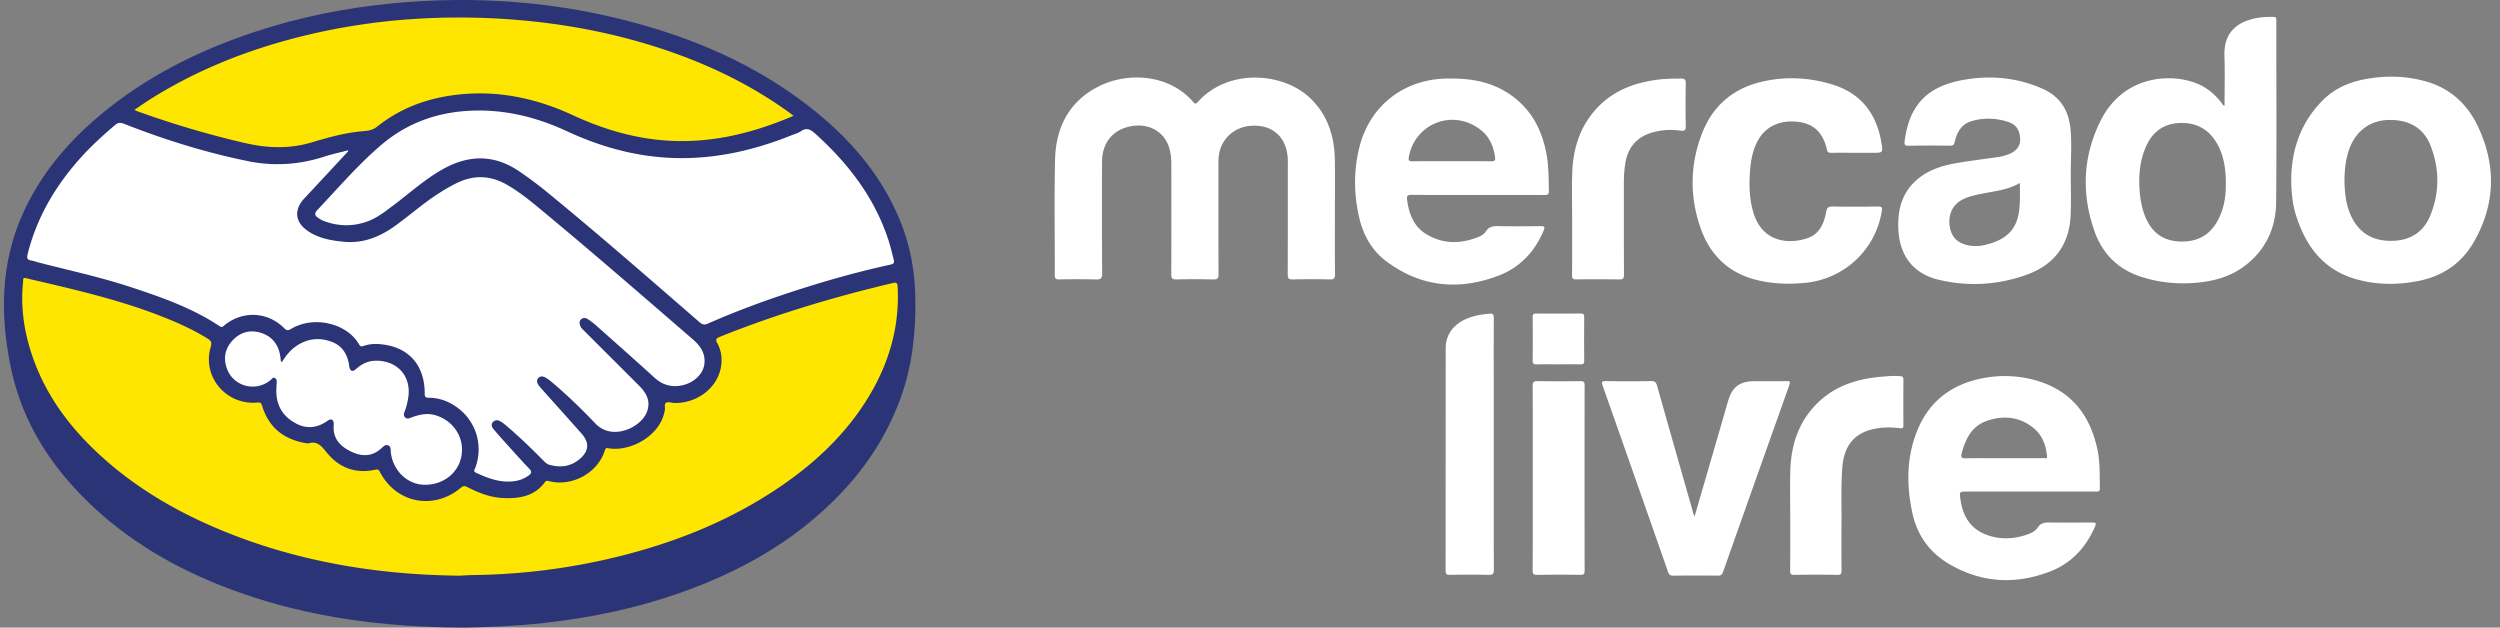
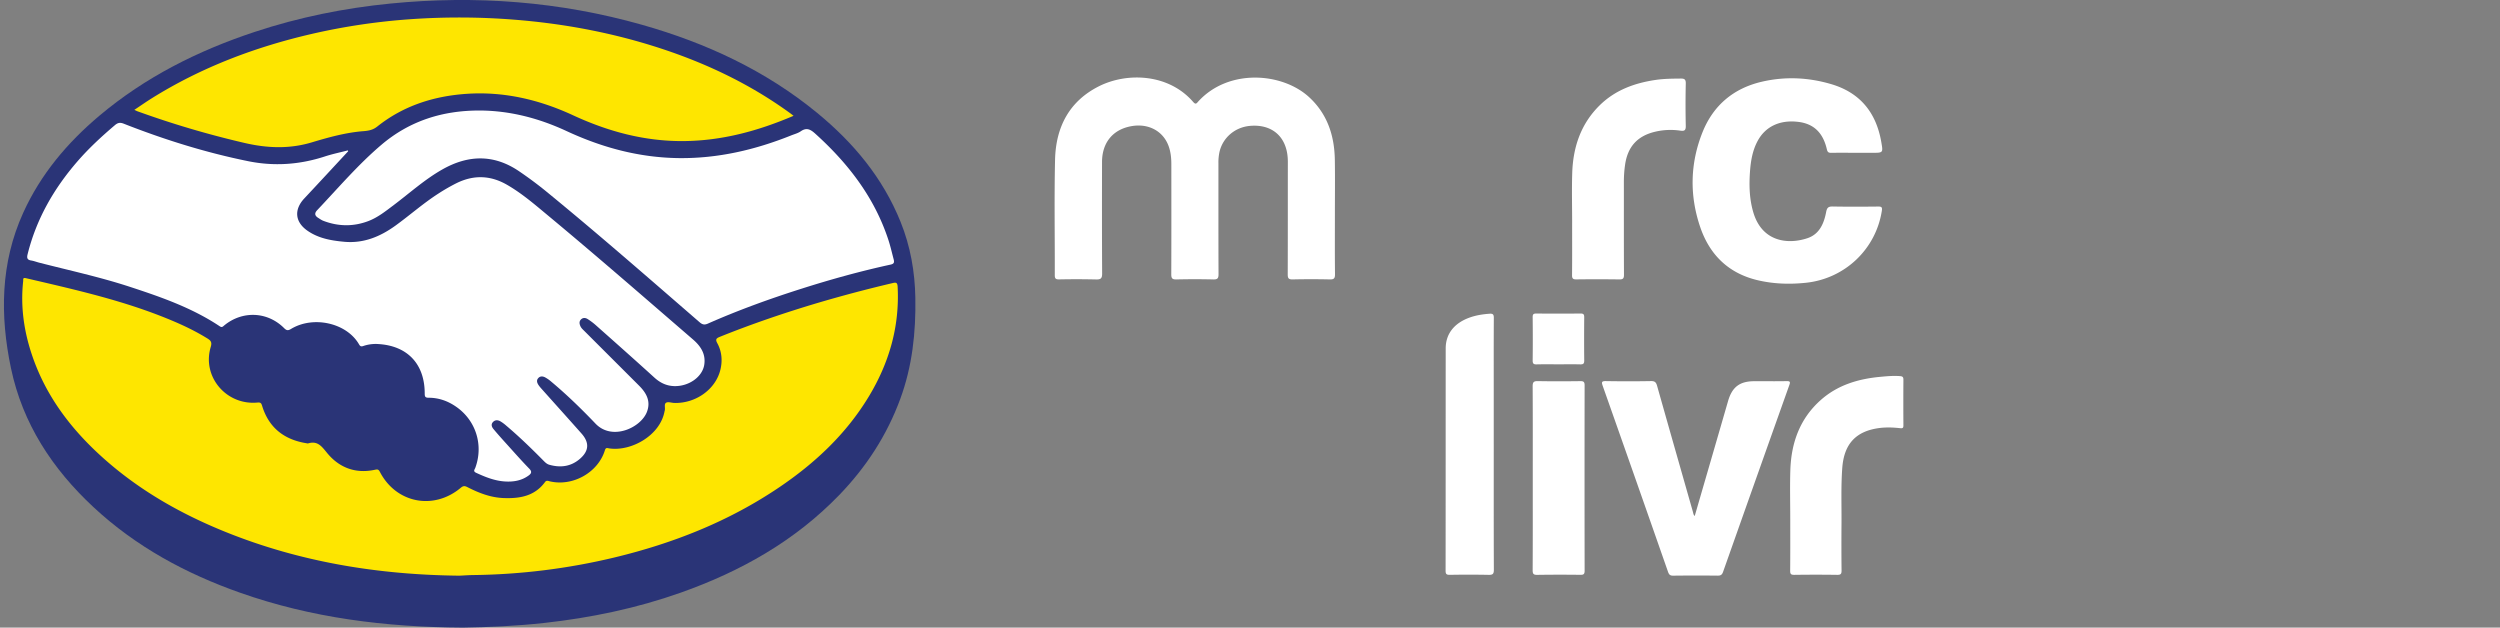
<svg xmlns="http://www.w3.org/2000/svg" width="239" height="60" fill="none">
  <rect width="100%" height="100%" fill="#808080" stroke="none" />
  <g clip-path="url(#clip0_39_7467)">
    <path d="M44.249 60c-7.45-.041-14.48-.937-21.27-3.327-5.203-1.83-9.976-4.407-14.038-8.186-3.928-3.654-6.78-7.988-7.891-13.283C-.008 30.162.037 25.151 2.22 20.34c1.67-3.68 4.209-6.691 7.277-9.274 4.395-3.7 9.434-6.223 14.86-8.018C28.573 1.652 32.9.777 37.32.34c8.154-.806 16.193-.204 24.082 2.037 6.105 1.733 11.777 4.36 16.715 8.412 3.471 2.848 6.284 6.214 7.98 10.425.937 2.328 1.366 4.748 1.41 7.258.056 3.305-.29 6.539-1.44 9.662-1.282 3.488-3.264 6.53-5.84 9.194-4.25 4.398-9.427 7.303-15.142 9.327-4.218 1.495-8.569 2.4-13.014 2.894-2.695.299-5.399.415-7.821.451h-.001z" fill="#2A3477" />
    <path d="M127.616 20.487c0 1.912-.012 3.823.01 5.735.004.406-.115.5-.507.49a79.47 79.47 0 00-3.541 0c-.384.01-.472-.11-.471-.48.013-3.584.006-7.169.011-10.753 0-.614-.091-1.206-.346-1.764-.556-1.215-1.76-1.824-3.295-1.678-1.42.134-2.57 1.119-2.889 2.468a4.7 4.7 0 00-.107 1.09c.003 3.537-.005 7.073.01 10.61.002.388-.082.518-.492.509a72.825 72.825 0 00-3.541 0c-.416.01-.486-.134-.484-.512.014-3.505.009-7.01.006-10.515 0-.575-.057-1.142-.25-1.69-.513-1.457-1.927-2.227-3.567-1.936-1.769.314-2.805 1.567-2.809 3.427-.007 3.552-.011 7.105.01 10.658.002.471-.128.582-.583.569a82.442 82.442 0 00-3.541-.005c-.316.005-.404-.088-.403-.403.011-3.68-.057-7.362.027-11.04.071-3.092 1.338-5.59 4.209-7.027 2.687-1.344 6.646-1.204 8.997 1.508.255.295.342.108.494-.057 2.915-3.176 8.032-2.745 10.575-.414 1.754 1.607 2.434 3.684 2.471 6 .028 1.736.006 3.473.006 5.209zm49.72-5.881c-.75 0-1.499-.009-2.249.004-.255.005-.371-.039-.438-.333-.366-1.594-1.255-2.437-2.703-2.622-1.77-.225-3.175.428-3.924 1.835-.497.933-.657 1.946-.728 2.987-.087 1.278-.048 2.544.31 3.781.825 2.866 3.307 3.137 5.178 2.515 1.16-.385 1.59-1.41 1.799-2.51.08-.415.216-.53.629-.522 1.451.027 2.903.02 4.354.004.333-.004.39.088.34.409-.574 3.687-3.552 6.5-7.284 6.881-1.535.158-3.055.11-4.559-.24-2.803-.653-4.615-2.426-5.523-5.095-1.03-3.03-.964-6.09.223-9.06 1.03-2.573 2.971-4.206 5.693-4.833 2.217-.511 4.43-.408 6.61.236 2.78.821 4.307 2.738 4.79 5.548.175 1.016.179 1.016-.843 1.016h-1.675v-.001zM162.015 49.33c1.064-3.667 2.129-7.327 3.188-10.988.387-1.337 1.101-1.891 2.492-1.898 1.037-.005 2.074.013 3.11-.008.347-.007.354.097.254.378a7481.244 7481.244 0 00-6.336 17.865c-.098.277-.233.355-.514.352a191.257 191.257 0 00-4.258.002c-.3.004-.398-.11-.49-.371a5516.452 5516.452 0 00-6.234-17.751c-.13-.37-.13-.486.313-.478 1.435.025 2.871.025 4.306-.001.366-.007.482.135.571.45 1.135 4.022 2.283 8.038 3.427 12.056.039.136.046.285.171.39v.001zm-19.213-6.863c0 3.996-.006 7.992.01 11.988.002.388-.08.511-.489.501a96.979 96.979 0 00-3.729-.002c-.311.004-.396-.08-.395-.393.01-7.084.004-14.169.01-21.253.001-1.379.796-2.398 2.243-2.933.632-.233 1.288-.335 1.959-.383.314-.022.4.078.398.393-.014 2.484-.008 4.967-.007 7.45v4.633zm7.495-21.177c0-1.591-.043-3.186.009-4.777.082-2.466.83-4.688 2.637-6.458 1.495-1.464 3.361-2.131 5.391-2.423.775-.11 1.556-.114 2.337-.122.342-.003.499.063.489.467a93.183 93.183 0 000 4.061c.01.431-.138.508-.517.453a6.407 6.407 0 00-2.373.093c-1.718.395-2.662 1.423-2.912 3.167-.08.552-.117 1.106-.116 1.665.003 2.946-.005 5.893.01 8.84.002.353-.081.462-.446.456a164.085 164.085 0 00-4.115-.002c-.308.002-.406-.08-.403-.402.017-1.671.008-3.344.008-5.017h.001zm20.85 28.253c0-1.53-.039-3.06.009-4.587.081-2.613.905-4.936 2.911-6.716 1.611-1.43 3.577-2.02 5.68-2.214.632-.059 1.267-.12 1.907-.068.253.02.314.108.312.35-.01 1.45-.01 2.898 0 4.348.002.254-.063.306-.321.277-.666-.073-1.339-.1-2.005-.01-2.233.304-3.35 1.529-3.519 3.812-.129 1.75-.061 3.5-.073 5.251-.011 1.513-.012 3.026.005 4.539.003.318-.055.436-.407.43a144.665 144.665 0 00-4.114 0c-.315.004-.395-.084-.392-.394.016-1.672.008-3.344.008-5.016l-.001-.002zm-24.615-3.821c0-2.93.008-5.86-.01-8.79-.001-.397.101-.506.5-.498 1.355.026 2.711.02 4.066.003.318-.004.402.092.401.405a5818.22 5818.22 0 00.001 17.725c0 .33-.111.389-.409.386a150.78 150.78 0 00-4.113.003c-.356.006-.447-.083-.446-.443.017-2.93.01-5.86.01-8.79zm2.435-10.893c-.685 0-1.372-.013-2.058.006-.282.007-.388-.06-.386-.367.017-1.386.016-2.772 0-4.158-.002-.284.1-.338.358-.336 1.403.01 2.807.015 4.21-.003.313-.003.363.107.36.383-.012 1.37-.014 2.74.001 4.11.004.303-.094.378-.382.37-.701-.019-1.404-.005-2.106-.005h.003z" fill="#fff" />
    <path d="M43.937 55.035c-7.717-.078-15.22-1.289-22.404-4.193-4.108-1.66-7.931-3.808-11.288-6.722-3.233-2.807-5.813-6.086-7.193-10.199-.768-2.287-1.1-4.63-.837-7.04.017-.155-.066-.365.26-.288 4.294 1.003 8.6 1.963 12.728 3.556 1.6.618 3.168 1.305 4.632 2.212.335.208.443.375.31.816-.85 2.826 1.486 5.588 4.47 5.307.309-.029.37.072.441.307.65 2.129 2.14 3.26 4.299 3.592.031.005.066.017.093.009.897-.275 1.285.253 1.81.896 1.16 1.425 2.732 2.026 4.594 1.62.231-.05.337-.044.463.201 1.553 2.998 5.147 3.702 7.743 1.517.227-.19.374-.184.62-.059 1.08.552 2.204.994 3.434 1.046 1.544.065 2.99-.165 3.991-1.527.144-.196.297-.108.466-.068 2.194.51 4.607-.846 5.258-2.971.093-.303.25-.203.432-.177 2.075.296 4.835-1.221 5.268-3.53.005-.03.016-.06.024-.091.068-.255-.092-.625.137-.752.199-.109.521.02.79.027 2.039.046 3.917-1.29 4.383-3.145.223-.887.15-1.77-.293-2.581-.192-.352-.088-.46.237-.592 3.077-1.24 6.214-2.306 9.392-3.254a131.793 131.793 0 017.13-1.888c.298-.07.463-.086.486.33.203 3.804-.805 7.288-2.758 10.518-2.165 3.58-5.147 6.37-8.59 8.694-4.82 3.254-10.143 5.35-15.775 6.7a60.842 60.842 0 01-13.418 1.669c-.445.005-.89.038-1.335.06z" fill="#FEE600" />
    <path d="M33.283 14.463c-1.396 1.502-2.788 3.01-4.19 4.506-.997 1.063-.902 2.244.291 3.08 1.05.737 2.272.95 3.517 1.065 1.866.173 3.456-.494 4.932-1.564 1.379-1.001 2.656-2.134 4.094-3.055a18 18 0 011.694-.974c1.636-.812 3.24-.776 4.83.134 1.418.812 2.648 1.876 3.895 2.912 4.692 3.896 9.289 7.903 13.905 11.887.741.64 1.23 1.389 1.078 2.404-.178 1.19-1.502 2.103-2.895 2.053-.736-.027-1.331-.32-1.875-.814-1.85-1.682-3.721-3.34-5.59-5a5.86 5.86 0 00-.8-.601c-.193-.12-.434-.144-.62.037-.2.195-.164.424-.057.66.082.181.227.305.361.439 1.746 1.746 3.496 3.492 5.243 5.238.707.706 1.145 1.5.743 2.525-.59 1.5-3.316 2.77-4.908 1.104-1.34-1.402-2.735-2.761-4.228-4.01a3.432 3.432 0 00-.583-.409c-.218-.115-.467-.145-.658.063-.197.212-.124.444.014.656.086.132.19.253.296.371 1.273 1.425 2.553 2.844 3.82 4.274.76.858.726 1.65-.133 2.404-.86.756-1.867.889-2.949.582-.224-.063-.382-.217-.539-.376-1.153-1.167-2.33-2.31-3.584-3.37a3.659 3.659 0 00-.536-.397c-.233-.133-.488-.17-.704.041-.237.232-.137.488.028.687.426.514.875 1.01 1.323 1.505.694.768 1.378 1.544 2.1 2.285.275.281.204.457-.047.643-.673.5-1.458.63-2.264.581-.981-.058-1.883-.419-2.769-.83-.322-.15-.136-.319-.074-.488.782-2.149.068-4.478-1.794-5.797-.796-.564-1.687-.892-2.67-.89-.331 0-.377-.109-.377-.408 0-2.837-1.675-4.59-4.507-4.729a3.661 3.661 0 00-1.364.191c-.22.076-.304.02-.408-.158-1.184-2.057-4.376-2.76-6.497-1.476-.29.175-.431.16-.667-.077-1.583-1.584-3.973-1.688-5.712-.265-.133.11-.22.238-.434.095-2.659-1.775-5.643-2.811-8.651-3.794-2.827-.923-5.732-1.551-8.607-2.29-.262-.067-.517-.169-.782-.211-.39-.061-.417-.266-.334-.6.837-3.37 2.517-6.287 4.78-8.892 1.09-1.254 2.305-2.375 3.569-3.448.277-.235.499-.271.838-.138 3.863 1.52 7.812 2.754 11.885 3.583 2.49.508 4.93.338 7.34-.448.721-.236 1.468-.39 2.204-.582l.03.084-.003.002z" fill="#fff" />
    <path d="M45.868 10.565c2.912.016 5.667.745 8.285 1.96 3.42 1.59 6.974 2.548 10.758 2.59 3.73.04 7.284-.79 10.726-2.17.31-.125.65-.208.916-.394.56-.388.935-.179 1.382.224 3.146 2.838 5.666 6.096 6.999 10.174.197.605.335 1.224.499 1.837.09.338.005.445-.309.513-2.872.625-5.7 1.41-8.5 2.301-3.042.966-6.039 2.05-8.959 3.34-.321.14-.519.094-.787-.138-4.886-4.232-9.751-8.49-14.757-12.581a37.32 37.32 0 00-2.454-1.82c-2.414-1.66-4.867-1.618-7.36-.212-1.687.952-3.12 2.251-4.657 3.409-.776.584-1.539 1.2-2.455 1.544-1.424.536-2.865.513-4.289-.034-.175-.067-.332-.184-.493-.284-.326-.204-.366-.44-.091-.73 2.016-2.125 3.915-4.364 6.158-6.265 2.708-2.296 5.875-3.273 9.389-3.263h-.001z" fill="#fff" />
    <path d="M75.864 11.071c-3.409 1.456-6.85 2.385-10.497 2.416-3.727.032-7.216-.908-10.582-2.466-3.215-1.489-6.601-2.291-10.174-2.05-3.145.214-6.048 1.137-8.543 3.125-.408.324-.822.405-1.305.442-1.704.131-3.343.589-4.97 1.077-2.15.645-4.287.551-6.447.043a89.564 89.564 0 01-10.207-3.02c-.071-.026-.137-.063-.295-.136.597-.397 1.137-.776 1.697-1.125 4.734-2.95 9.875-4.89 15.293-6.141a60.739 60.739 0 019.517-1.407 66.76 66.76 0 019.785.05c4.517.354 8.946 1.16 13.27 2.508 4.73 1.476 9.172 3.543 13.187 6.474.074.054.145.112.272.21h-.001z" fill="#FEE600" />
-     <path d="M26.949 34.613c.46-.747 1.014-1.387 1.805-1.791 1.002-.511 2.023-.52 3.045-.11.847.34 1.314 1.02 1.518 1.891.037.154.05.314.08.47.082.411.31.5.623.218.564-.51 1.194-.813 1.976-.808 2.054.017 3.361 1.54 3.028 3.558-.065.391-.15.778-.285 1.154-.083.231-.236.486-.008.71.213.207.455.054.67-.022.731-.26 1.458-.415 2.236-.183 1.71.509 2.766 2.121 2.487 3.838-.274 1.69-1.787 2.864-3.612 2.804-1.626-.054-2.994-1.42-3.153-3.154-.021-.235.029-.506-.255-.613-.272-.103-.445.101-.618.262-.907.839-1.908.834-2.955.318-1.032-.508-1.719-1.246-1.629-2.495.038-.527-.198-.705-.597-.426-1.127.792-2.244.783-3.37.038-1.163-.77-1.593-1.888-1.508-3.241.008-.143.012-.287.026-.43.017-.182.006-.358-.175-.457-.198-.11-.281.08-.393.175-1.406 1.184-3.544.655-4.182-1.055-.377-1.012-.198-1.952.55-2.739.747-.786 1.681-1.03 2.709-.7 1.088.349 1.677 1.153 1.84 2.275.02.142.033.285.05.426 0 .012.02.02.094.085l.003.002zM217.618 2.107c0-.065-.005-.129 0-.192.023-.228-.076-.3-.304-.3-.495-.002-.989.008-1.478.093-1.794.313-3.261 1.243-3.18 3.64.054 1.575.011 3.153.011 4.766-.188-.048-.217-.19-.29-.284-.667-.864-1.488-1.535-2.515-1.911-2.728-.998-6.952-.477-8.991 3.517-1.743 3.412-1.915 7.023-.646 10.645.743 2.12 2.19 3.62 4.372 4.348 1.86.62 3.767.783 5.705.568 1.573-.174 3.061-.63 4.333-1.605 1.993-1.53 2.945-3.625 2.966-6.084.049-5.734.015-11.469.015-17.203l.002.002zM212.79 17.8c-.013 1.224-.247 2.397-.88 3.467-.785 1.328-1.994 1.87-3.486 1.822-1.5-.047-2.593-.746-3.229-2.13-.523-1.138-.659-2.344-.685-3.574.005-1.235.185-2.431.733-3.558.637-1.31 1.678-2.004 3.123-2.067 1.484-.066 2.67.509 3.469 1.777.819 1.302.973 2.769.956 4.262h-.001zm-64.717.456c-.027-1.114-.011-2.232-.195-3.332-.465-2.785-1.779-5.024-4.337-6.384-1.646-.877-3.441-1.067-5.282-1.03-4.052.082-7.282 2.587-8.283 6.5-.575 2.243-.562 4.507-.044 6.757.388 1.69 1.191 3.159 2.607 4.218 3.323 2.484 6.962 2.806 10.752 1.355 2.028-.777 3.449-2.295 4.288-4.322.129-.31.064-.402-.282-.398-1.356.017-2.712.026-4.068-.004-.495-.01-.887.053-1.18.503-.154.235-.406.412-.675.52-1.7.687-3.391.724-4.996-.237-1.218-.73-1.679-1.937-1.856-3.287-.047-.357-.004-.493.412-.489 2.106.023 4.211.01 6.317.01 2.137 0 4.275-.004 6.413.007.297.002.417-.057.409-.39v.003zm-5.507-2.836c-1.26-.016-2.519-.006-3.778-.006-1.243 0-2.487-.012-3.73.008-.348.005-.436-.09-.372-.43.614-3.267 4.318-4.63 6.915-2.537.817.658 1.175 1.551 1.328 2.56.05.327-.043.41-.362.405h-.001zm94.344-3.291c-1.02-2.172-2.667-3.697-5.03-4.355-1.922-.536-3.869-.568-5.818-.196-1.512.288-2.89.892-3.994 1.997-2.119 2.12-2.999 4.738-3.027 7.582.017 1.22.115 2.33.45 3.4.93 2.971 2.622 5.252 5.768 6.137 1.965.552 3.96.563 5.958.163 2.316-.464 4.114-1.688 5.286-3.731 2.055-3.582 2.151-7.28.405-10.999l.002.002zm-4.59 8.51c-.68 1.647-2.016 2.392-3.777 2.388-1.783-.004-3.065-.8-3.806-2.439-.481-1.066-.587-2.2-.606-3.347.013-1.053.117-2.09.495-3.087.628-1.654 1.975-2.64 3.691-2.684 1.954-.051 3.365.733 4.036 2.436.878 2.228.885 4.51-.033 6.733zM200.523 43.02c-.696-3.353-2.538-5.71-5.931-6.665a10.844 10.844 0 00-4.876-.228c-3.001.533-5.229 2.129-6.403 4.981-1.057 2.568-1.069 5.238-.493 7.92.462 2.15 1.644 3.799 3.554 4.912 3.099 1.805 6.345 1.963 9.639.683 1.961-.762 3.352-2.217 4.208-4.149.224-.506.201-.518-.338-.518-1.307 0-2.615.013-3.922-.008-.465-.007-.852.028-1.143.468-.211.319-.564.522-.926.653-1.382.5-2.785.552-4.15-.012-1.452-.6-2.111-1.813-2.323-3.306-.108-.756-.095-.758.651-.758h12.246c.222 0 .435.052.429-.315-.02-1.224.028-2.456-.223-3.662l.001.004zm-5.165.78c-1.26.007-2.518.004-3.777.004-1.227 0-2.454-.01-3.681.006-.338.005-.462-.074-.373-.422.365-1.428.975-2.685 2.496-3.182 1.598-.522 3.117-.351 4.442.762.802.674 1.114 1.596 1.231 2.605.038.328-.195.226-.337.227h-.001zm2.588-31.406c-.16-1.82-.987-3.176-2.721-3.93-2.525-1.099-5.146-1.303-7.809-.77-3.293.659-4.909 2.479-5.33 5.792-.04.306-.024.453.359.446a137.17 137.17 0 013.97-.004c.291.003.395-.073.462-.377.204-.93.657-1.701 1.646-1.984 1.166-.333 2.337-.279 3.481.096.754.247 1.109.817 1.122 1.652.011.645-.348 1.134-1.075 1.417a4.308 4.308 0 01-.914.26c-1.321.201-2.65.355-3.968.578-1.341.226-2.642.596-3.734 1.465-1.58 1.255-2.043 2.961-1.953 4.886.116 2.488 1.397 4.224 3.805 4.81 2.825.688 5.665.524 8.413-.447 2.676-.947 4.135-2.873 4.255-5.727.056-1.319.01-2.641.01-3.963.001-1.4.105-2.803-.018-4.2h-.001zm-5.034 8.35c-.399 1.605-1.594 2.288-3.061 2.652a3.821 3.821 0 01-1.659.064c-1.083-.212-1.66-.824-1.806-1.874-.15-1.083.293-2.015 1.198-2.494.612-.323 1.282-.452 1.954-.587 1.193-.237 2.422-.35 3.563-1.014-.005 1.145.071 2.206-.189 3.253z" fill="#fff" />
  </g>
  <defs>
    <clipPath id="clip0_39_7467">
      <path fill="#fff" transform="translate(.377)" d="M0 0h237.762v60H0z" />
    </clipPath>
  </defs>
</svg>